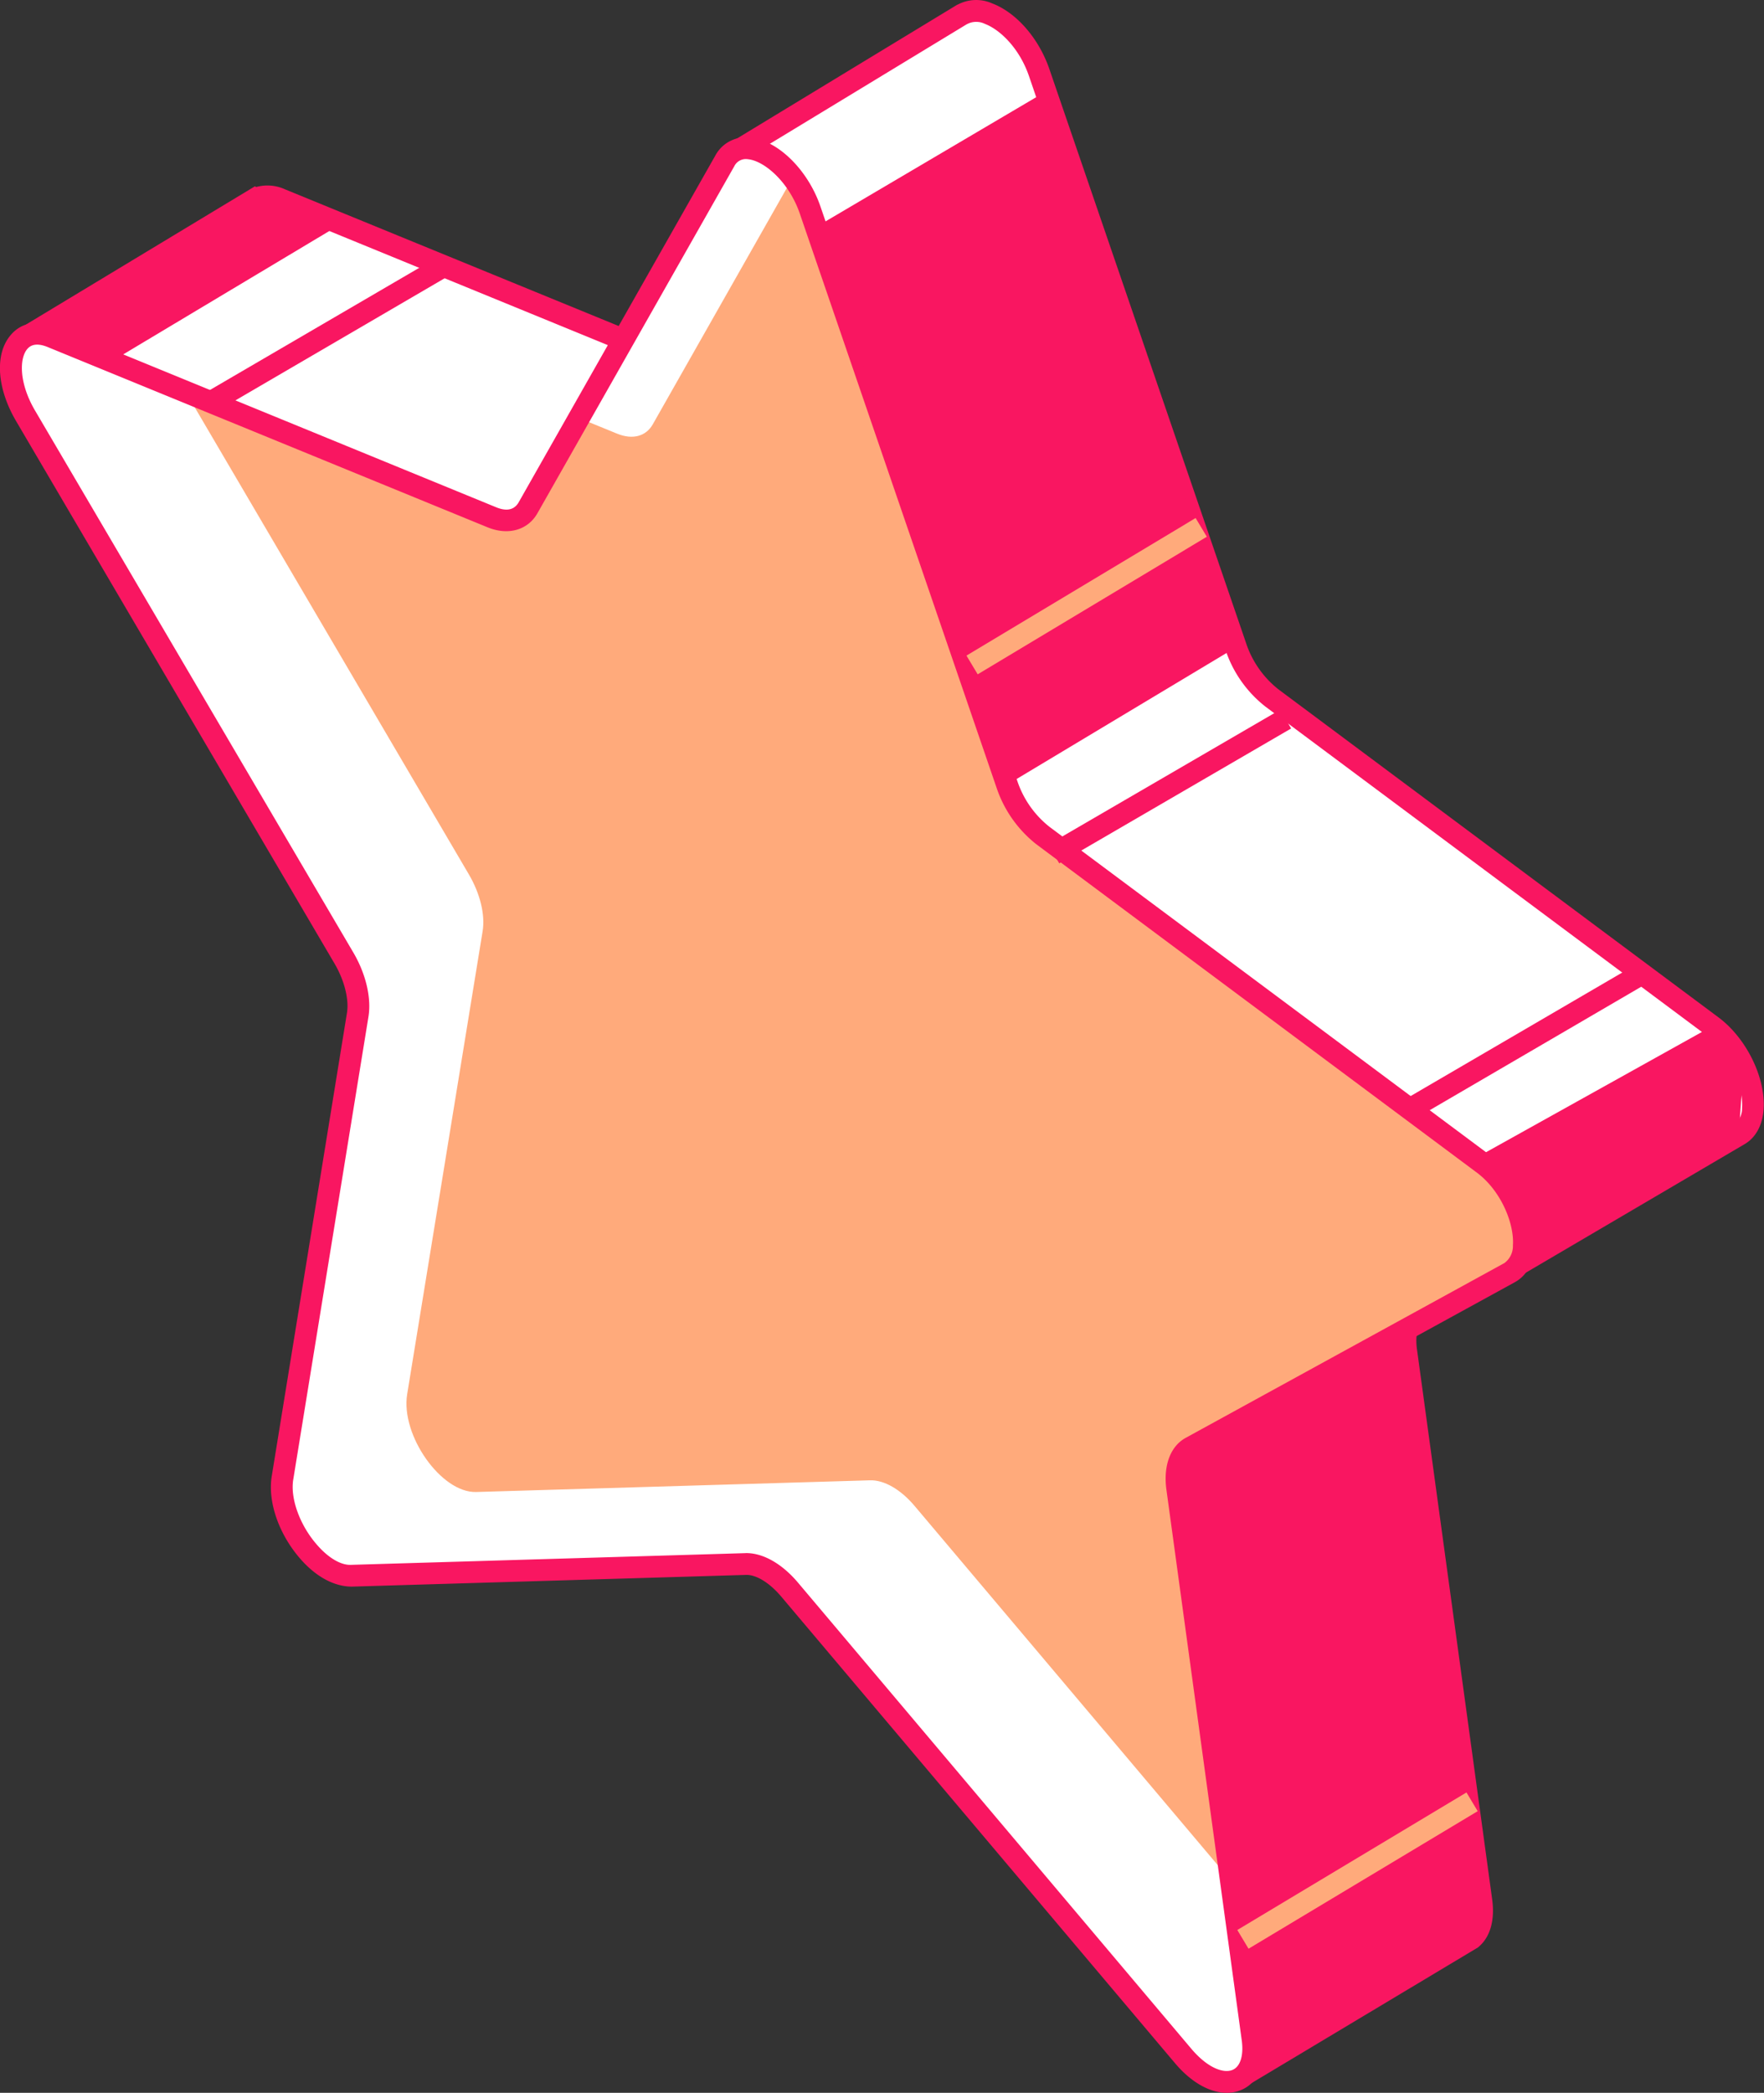
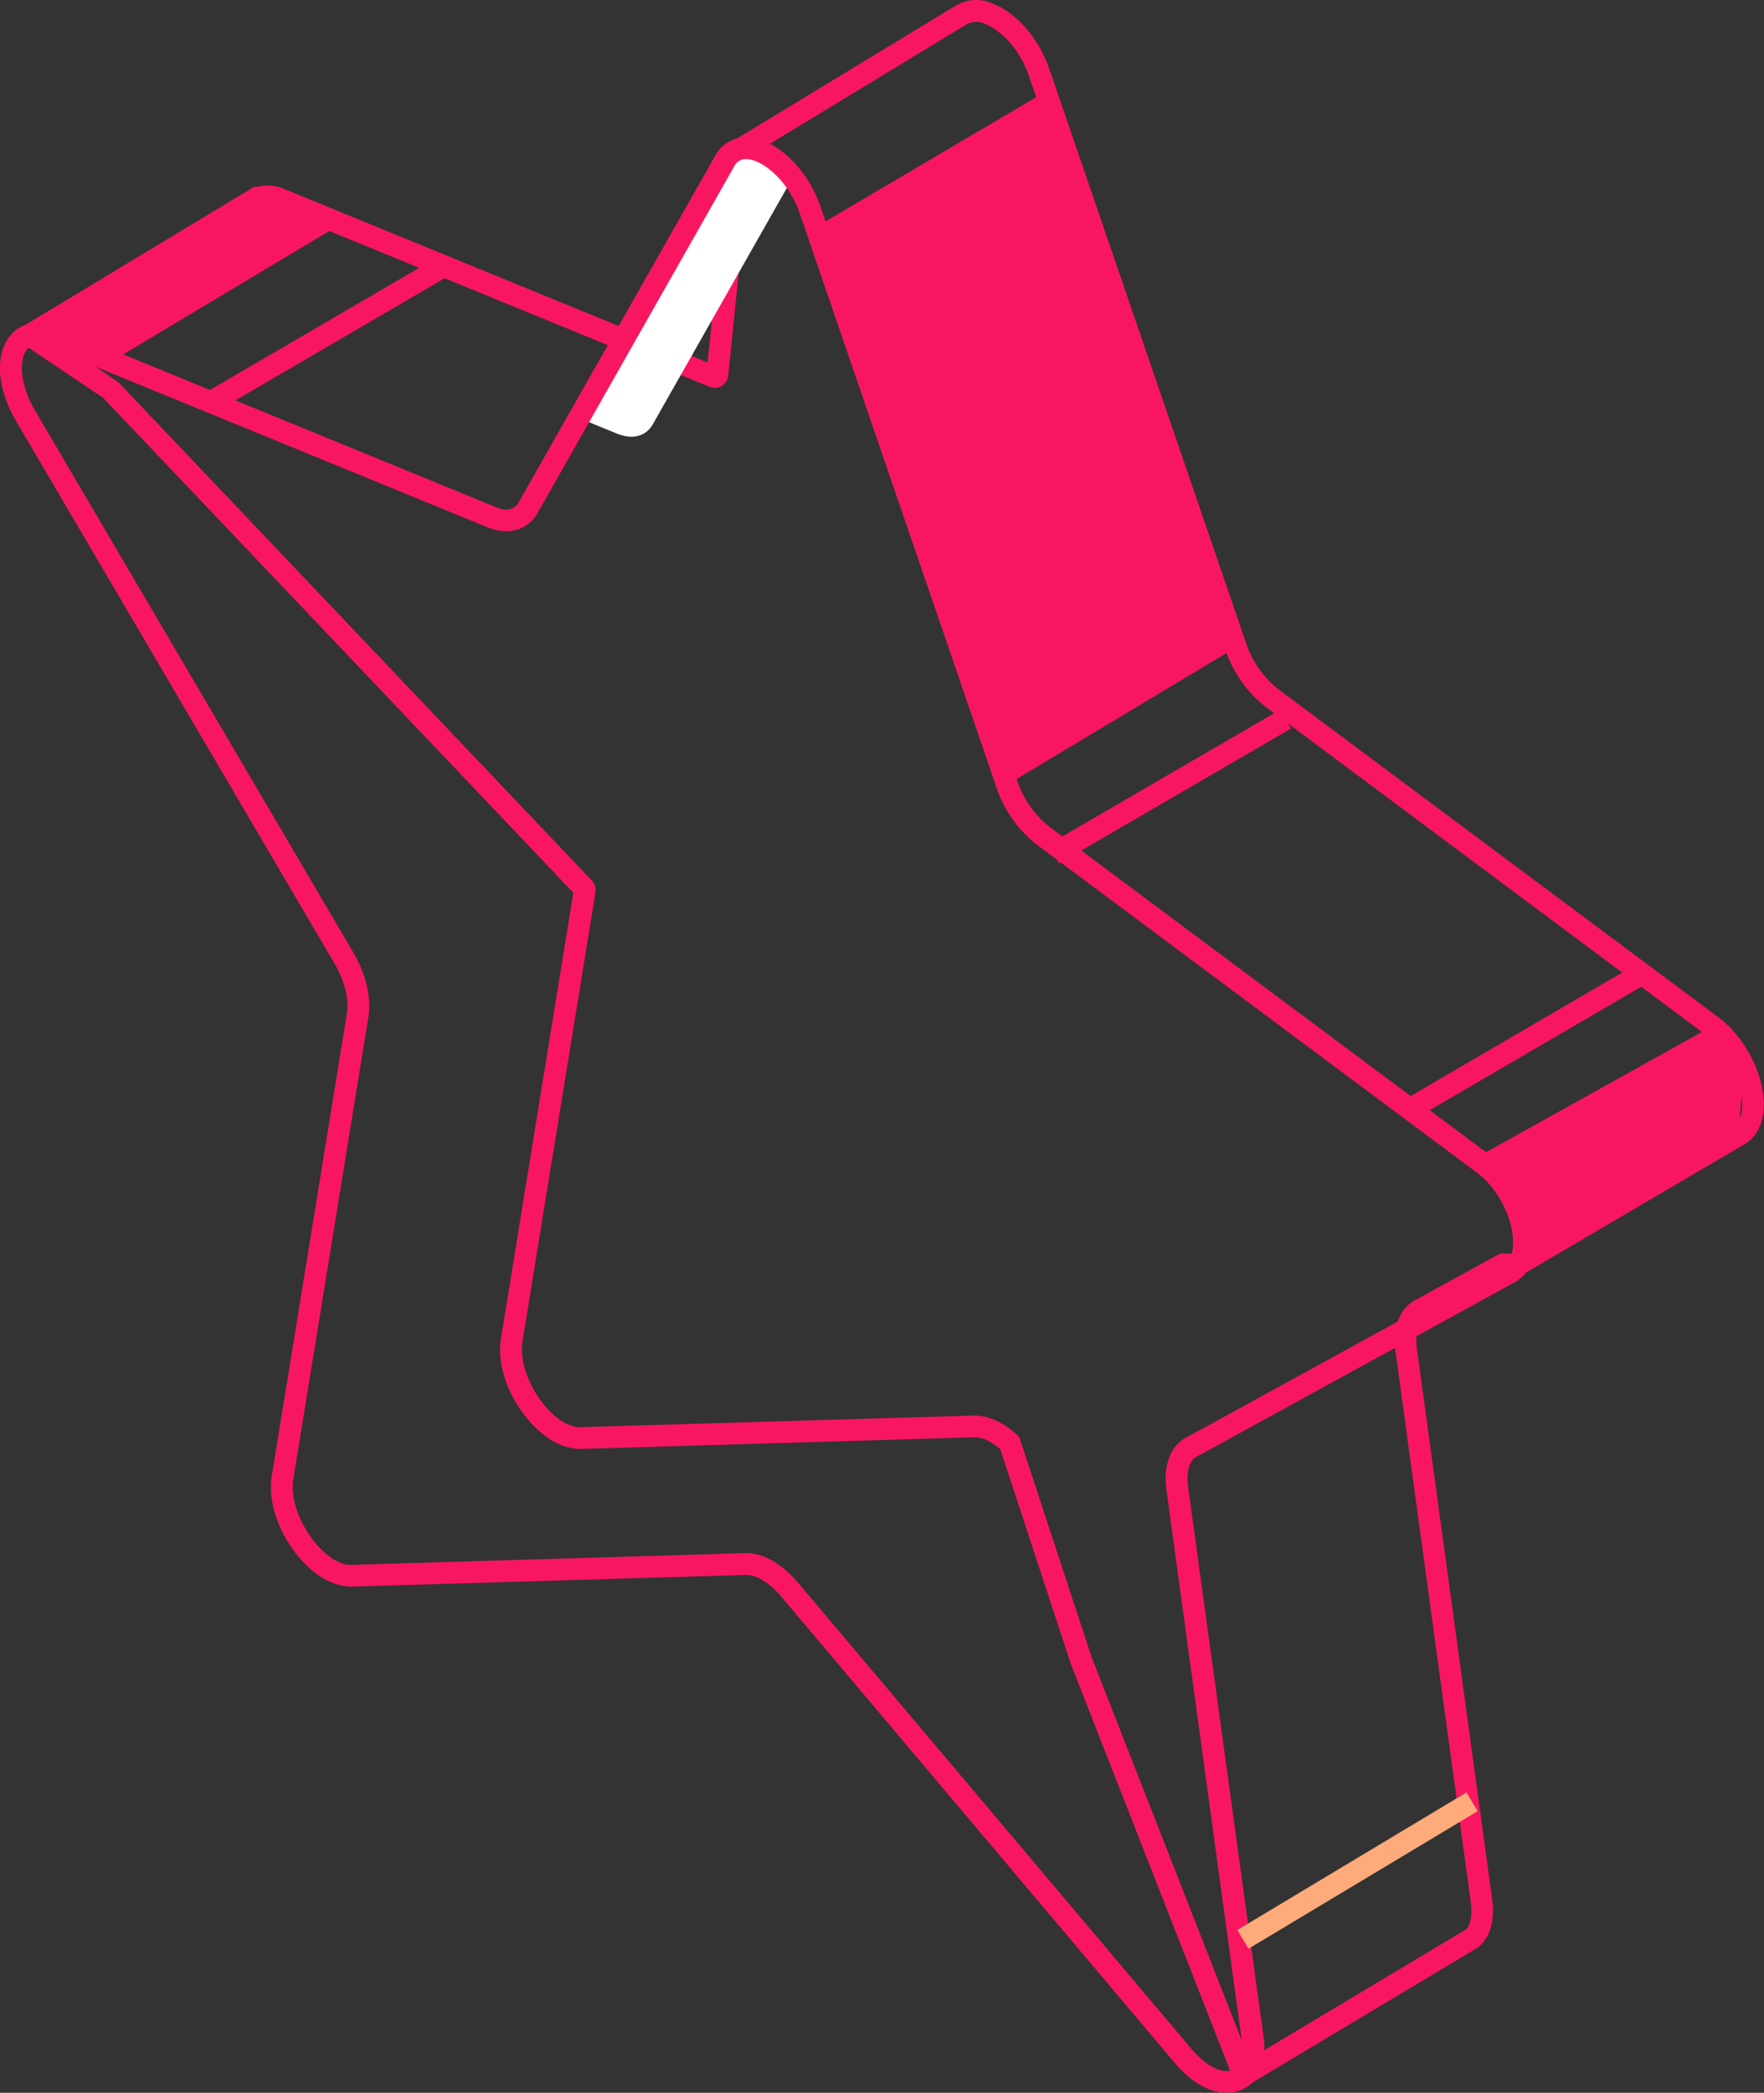
<svg xmlns="http://www.w3.org/2000/svg" viewBox="0 0 316.91 375.82">
  <rect x="0" y="0" width="316.91" height="375.82" fill="#333333" stroke="none" />
  <g id="Capa_2" data-name="Capa 2">
    <g id="content">
-       <path d="M307.62,184.28l-79.1-58.94a19.68,19.68,0,0,1-6.43-9.12L186.71,13C184,5.19,177,.28,173.07,2.51l-.15.05L133.21,26.63A.46.46,0,0,0,133,27c-.24,2.38-2.4,23.42-4.09,40.28a.49.49,0,0,1-.67.39L50.47,35.81a5.29,5.29,0,0,0-4.7,0l0,0-39.8,24a.49.49,0,0,0,0,.82l13.84,9.31a.27.27,0,0,1,.08.07l85.09,89.51a.53.53,0,0,1,.13.42L91.92,240.7c-1.2,7.37,6.13,17.75,12.4,17.56l70.75-2.1c2-.06,4.25,1,6.35,3l12.86,39.11v0l28.93,73.86a.49.49,0,0,0,.7.24l40.4-24.17c1.5-1.2,2.31-3.53,1.85-6.89l-13.51-98.77c-.47-3.48.44-6.21,2.46-7.32L270,227.07l2.74,0,39.62-23.27C317.43,201.06,314.63,189.5,307.62,184.28Z" style="fill:#fff" />
      <path d="M223.67,374.4a2.5,2.5,0,0,1-2.28-1.56l-29-74-12.69-38.62c-1.64-1.39-3.33-2.2-4.6-2.12l-70.75,2.1c-3.08,0-6.35-1.67-9.23-5C91.26,250.83,89.24,245,90,240.39l13-80.08L18.53,71.44,4.82,62.23a2.45,2.45,0,0,1-1.08-2.1,2.42,2.42,0,0,1,1.18-2L45.81,33.45l.2.14a7.6,7.6,0,0,1,5.2.41l75.92,31.09c1.52-15.15,3.34-32.91,3.81-37.44l.09-.87A2.4,2.4,0,0,1,132.19,25L171.92.88l.35-.16a7.08,7.08,0,0,1,6-.1c4.34,1.65,8.36,6.27,10.25,11.77l35.38,103.2a17.62,17.62,0,0,0,5.75,8.18l79.1,58.94c5,3.73,8.48,10.82,8.09,16.5-.21,2.94-1.48,5.2-3.58,6.35l-40.05,23.52-2.77-.05-14.42,7.91c-1.26.69-1.82,2.73-1.46,5.33l13.51,98.78c.53,3.85-.38,6.93-2.57,8.68l-40.61,24.32A2.47,2.47,0,0,1,223.67,374.4Zm-27.56-76.83,28.3,72.23,38.9-23.28c.84-.69,1.25-2.55.92-4.94L250.72,242.8c-.59-4.31.7-7.78,3.46-9.29l15.33-8.41,2.71.05,39.15-23a3.83,3.83,0,0,0,1.6-3.22c.27-3.85-2.1-9.8-6.51-13.09L227.35,126.9a21.6,21.6,0,0,1-7.12-10L184.86,13.66c-1.74-5.06-5.24-8.36-7.94-9.38A3.52,3.52,0,0,0,174,4.21l-.31.14L134.84,27.93v.12c-.48,4.73-2.44,23.85-4,39.4a2.44,2.44,0,0,1-1.18,1.85,2.49,2.49,0,0,1-2.19.16L49.73,37.62a3.44,3.44,0,0,0-3-.1l-1,.53L8.92,60.26l12.34,8.37,85.08,89.51a2.52,2.52,0,0,1,.64,2.09L93.85,241c-.55,3.39,1.19,8.19,4.24,11.67,2,2.32,4.36,3.71,6.17,3.62L175,254.2c2.56,0,5.19,1.17,7.73,3.48l.38.35Z" style="fill:#f91661" />
-       <path d="M145.54,37.73l35.38,103.19a19.68,19.68,0,0,0,6.43,9.12L266.46,209c7,5.22,9.8,16.78,4.73,19.56L214,259.92c-2,1.11-2.93,3.84-2.46,7.32L225,366c1.19,8.75-6.13,10.67-12.4,3.24l-70.75-83.8c-2.49-2.95-5.47-4.66-8-4.59L63.15,283c-6.27.19-13.6-10.19-12.4-17.56l13.51-83.17c.48-2.92-.44-6.72-2.45-10.15L4.57,74.61C-.51,66,2.29,57.64,9.3,60.51l79.11,32.4c2.78,1.14,5.19.51,6.43-1.68l35.38-62.35C133.35,23.36,142.41,28.59,145.54,37.73Z" style="fill:#ffaa7b" />
      <path d="M110.85,77.87c2.78,1.14,5.19.51,6.43-1.68L142.4,31.92c-4-5.21-9.8-7.23-12.18-3L104,75.07Z" style="fill:#fff" />
-       <path d="M221.14,337.74,164.3,270.42c-2.49-2.95-5.46-4.67-8-4.59l-70.76,2.1c-6.27.18-13.59-10.19-12.39-17.56L86.71,167.2c.47-2.93-.45-6.72-2.46-10.15L33.35,70.36l-24-9.85c-7-2.87-9.81,5.46-4.73,14.1l57.24,97.47c2,3.43,2.93,7.23,2.45,10.15L50.75,265.4c-1.2,7.37,6.13,17.75,12.4,17.56l70.75-2.1c2.49-.07,5.47,1.65,8,4.59l70.75,83.8c6.27,7.43,13.59,5.51,12.4-3.24Z" style="fill:#fff" />
      <path d="M220.36,375.82c-3,0-6.35-1.87-9.25-5.3l-70.75-83.8c-2.08-2.47-4.53-4-6.4-3.9l-70.75,2.1c-3.08,0-6.34-1.67-9.22-4.95-3.89-4.43-5.92-10.27-5.17-14.88l13.51-83.17c.4-2.45-.45-5.84-2.21-8.85L2.88,75.6C-.59,69.69-1,63.46,2,60.08c1.91-2.2,4.86-2.7,8.08-1.38L89.15,91.1c1.3.53,3,.82,4-.84l35.37-62.34a6.2,6.2,0,0,1,6.2-3.22c5,.46,10.42,5.79,12.68,12.39l35.38,103.2a17.62,17.62,0,0,0,5.75,8.18l79.11,58.94c5,3.73,8.48,10.82,8.08,16.5-.2,2.94-1.48,5.2-3.58,6.35l-57.24,31.38c-1.25.69-1.81,2.73-1.46,5.33L227,365.75c.62,4.59-.83,8.14-3.89,9.51A6.57,6.57,0,0,1,220.36,375.82ZM134.07,278.9c3.06,0,6.43,1.92,9.28,5.29L214.1,368c3,3.5,5.84,4.37,7.37,3.69,1.38-.61,2-2.63,1.6-5.4L209.55,267.5c-.58-4.31.71-7.78,3.46-9.29l57.24-31.38a3.77,3.77,0,0,0,1.55-3.19c.27-3.85-2.09-9.8-6.51-13.09l-79.11-58.94a21.71,21.71,0,0,1-7.11-10.05L143.69,38.36c-1.95-5.68-6.37-9.49-9.34-9.77a2.31,2.31,0,0,0-2.43,1.26L96.54,92.19c-1.72,3-5.21,4-8.88,2.53L8.56,62.32c-1.65-.67-2.87-.56-3.64.33-1.47,1.7-1.51,6.12,1.33,11L63.5,171.09c2.23,3.81,3.24,8.1,2.7,11.46L52.68,265.72c-.55,3.39,1.2,8.19,4.25,11.67,2,2.32,4.29,3.72,6.16,3.62l70.75-2.1Z" style="fill:#f91661" />
      <polygon points="146.59 40.77 187.88 16.44 222.09 116.22 180.92 140.92 146.59 40.77" style="fill:#f91661" />
      <polygon points="263.31 208.95 307.62 184.28 313.25 191.43 312.36 203.84 275 225.78 270.28 210.54 263.31 208.95" style="fill:#f91661" />
-       <polygon points="223.92 372.37 265.96 345.61 252.64 239.41 213.95 259.92 211.49 267.24 225.01 366.01 223.92 372.37" style="fill:#f91661" />
      <polygon points="20.03 64.9 61.26 40.23 47.35 35.84 17.45 52.83 10.8 56.84 9.3 60.51 20.03 64.9" style="fill:#f91661" />
      <rect x="34.57" y="58.04" width="48.44" height="3.92" transform="translate(-22.23 37.81) rotate(-30.26)" style="fill:#f91661" />
      <rect x="249.56" y="185.25" width="48.44" height="3.92" transform="translate(-57.03 163.48) rotate(-30.26)" style="fill:#f91661" />
      <rect x="187.27" y="138.97" width="48.44" height="3.92" transform="matrix(0.86, -0.5, 0.5, 0.86, -42.2, 125.79)" style="fill:#f91661" />
      <rect x="219.86" y="333.98" width="48.01" height="3.92" transform="translate(-138.06 173.29) rotate(-30.96)" style="fill:#ffaa7b" />
-       <rect x="171.21" y="105.11" width="48.01" height="3.92" transform="translate(-27.26 115.71) rotate(-30.97)" style="fill:#ffaa7b" />
    </g>
  </g>
</svg>